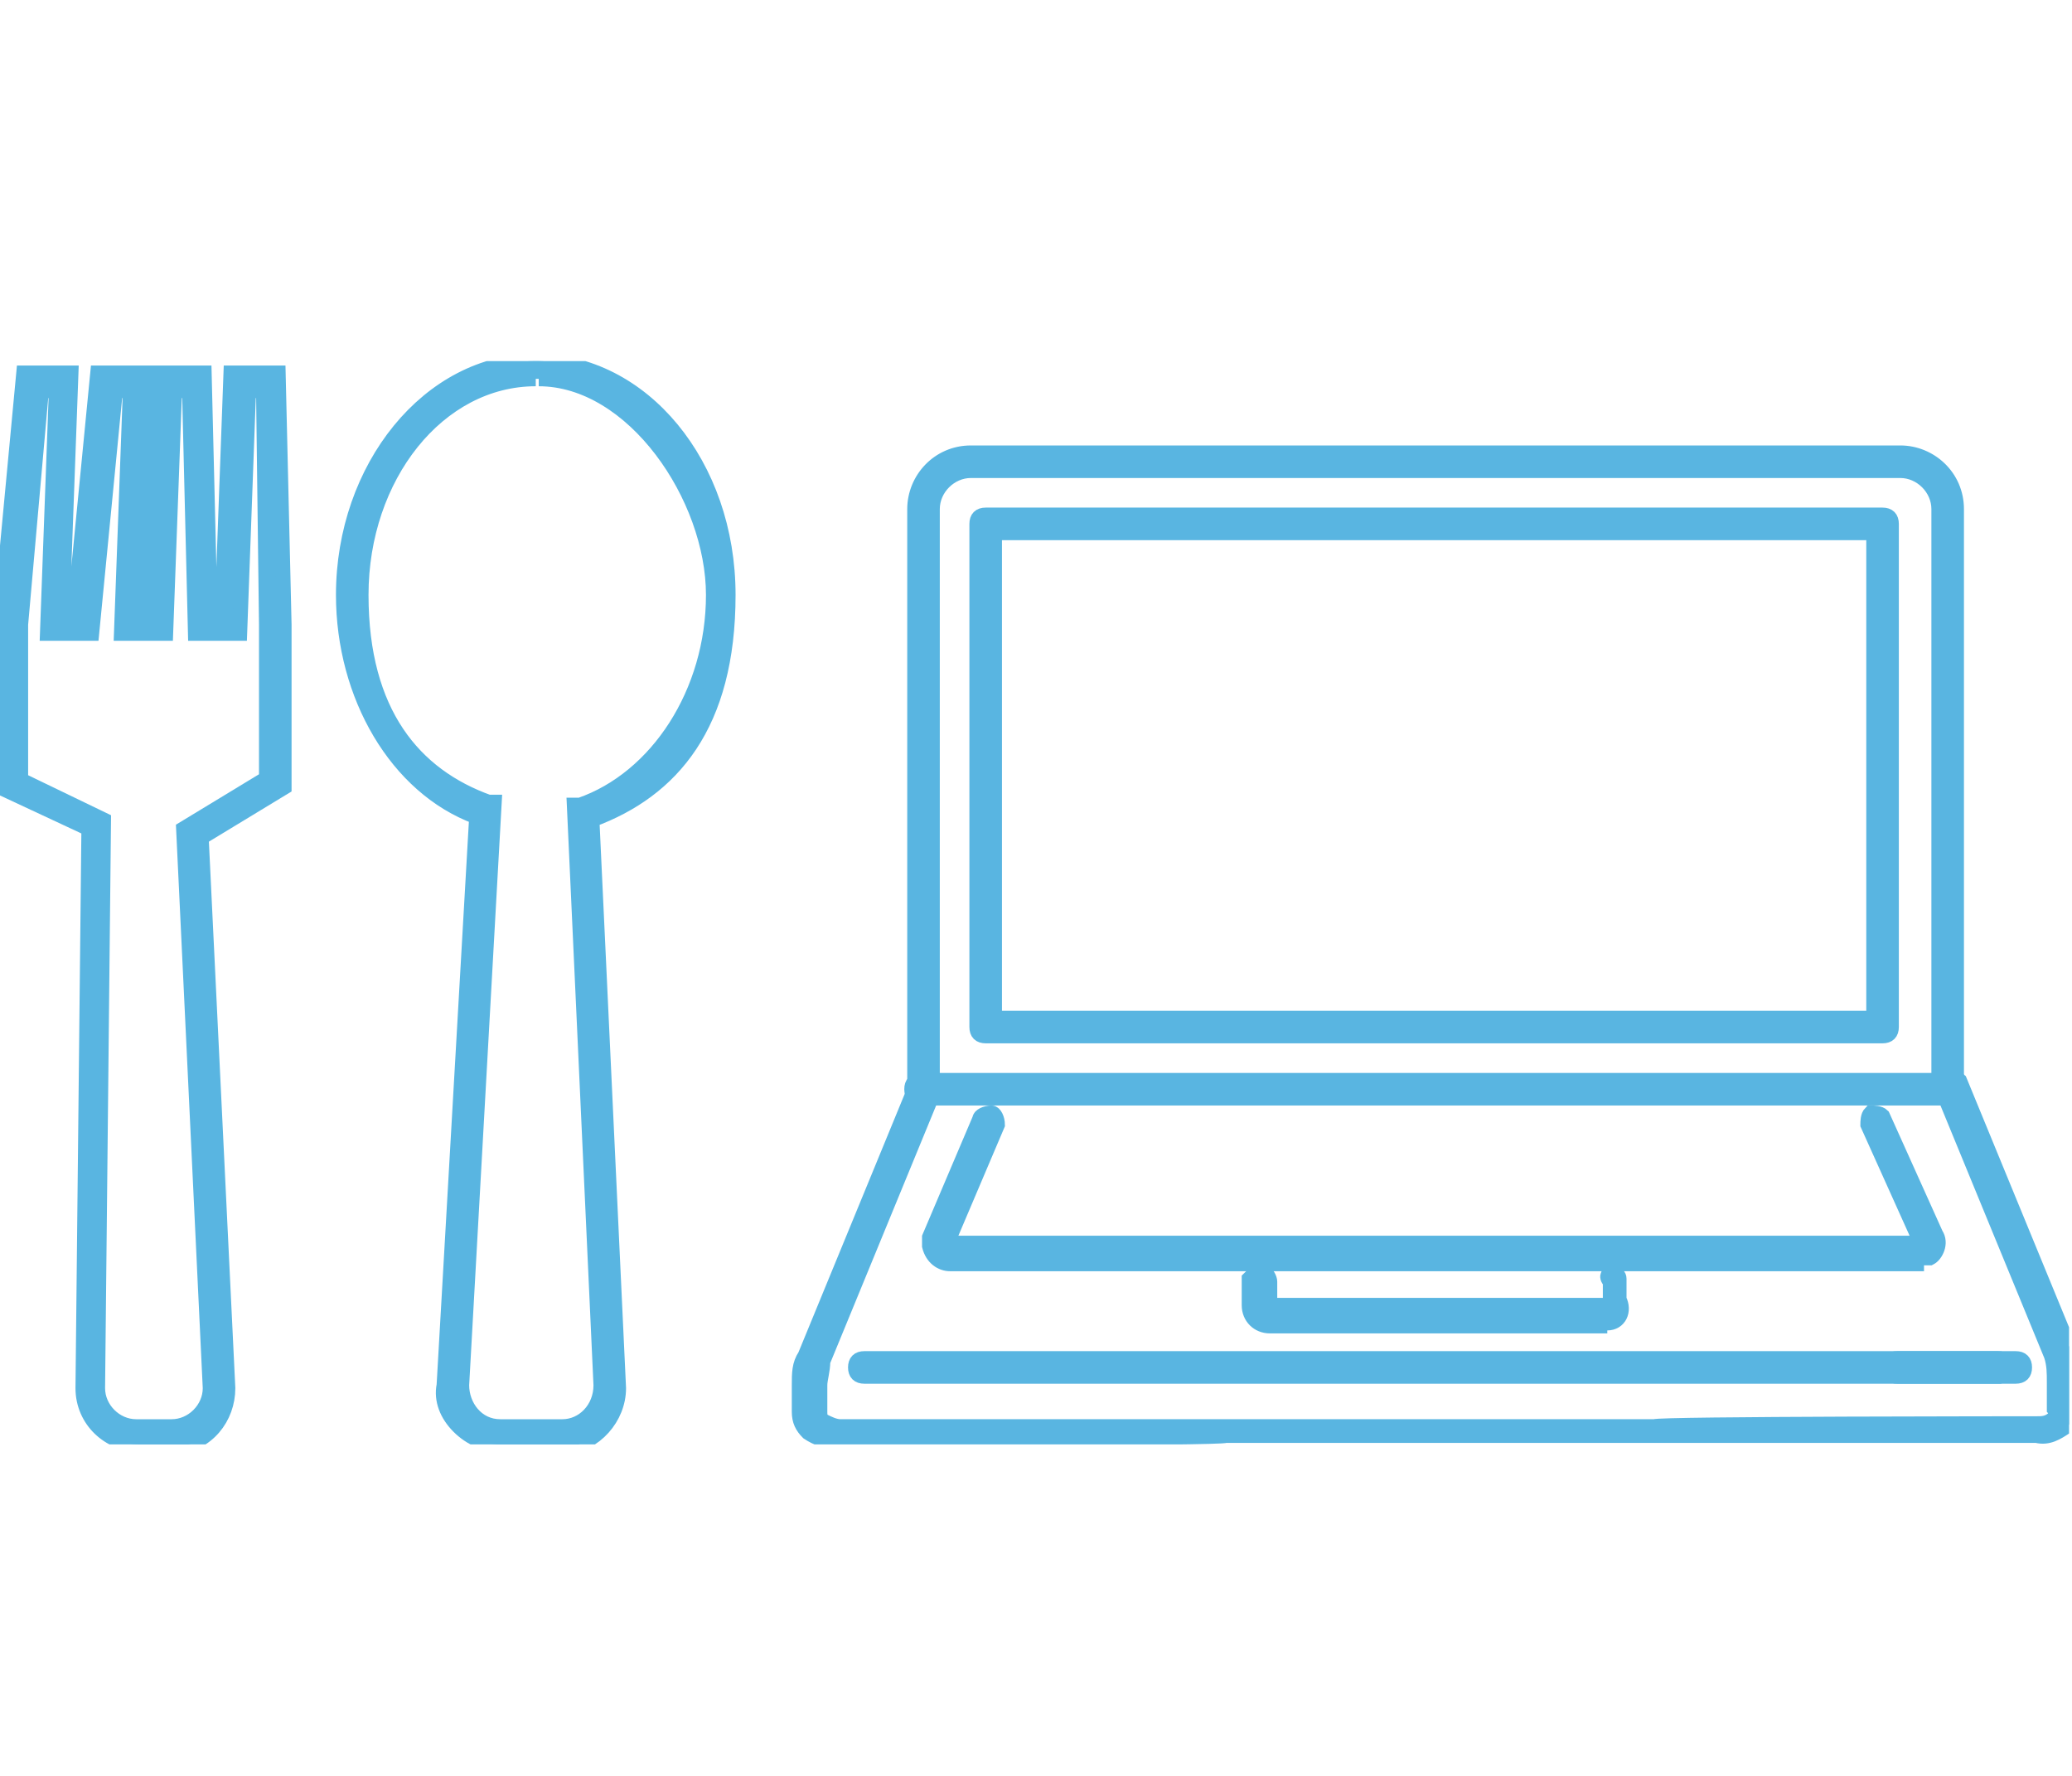
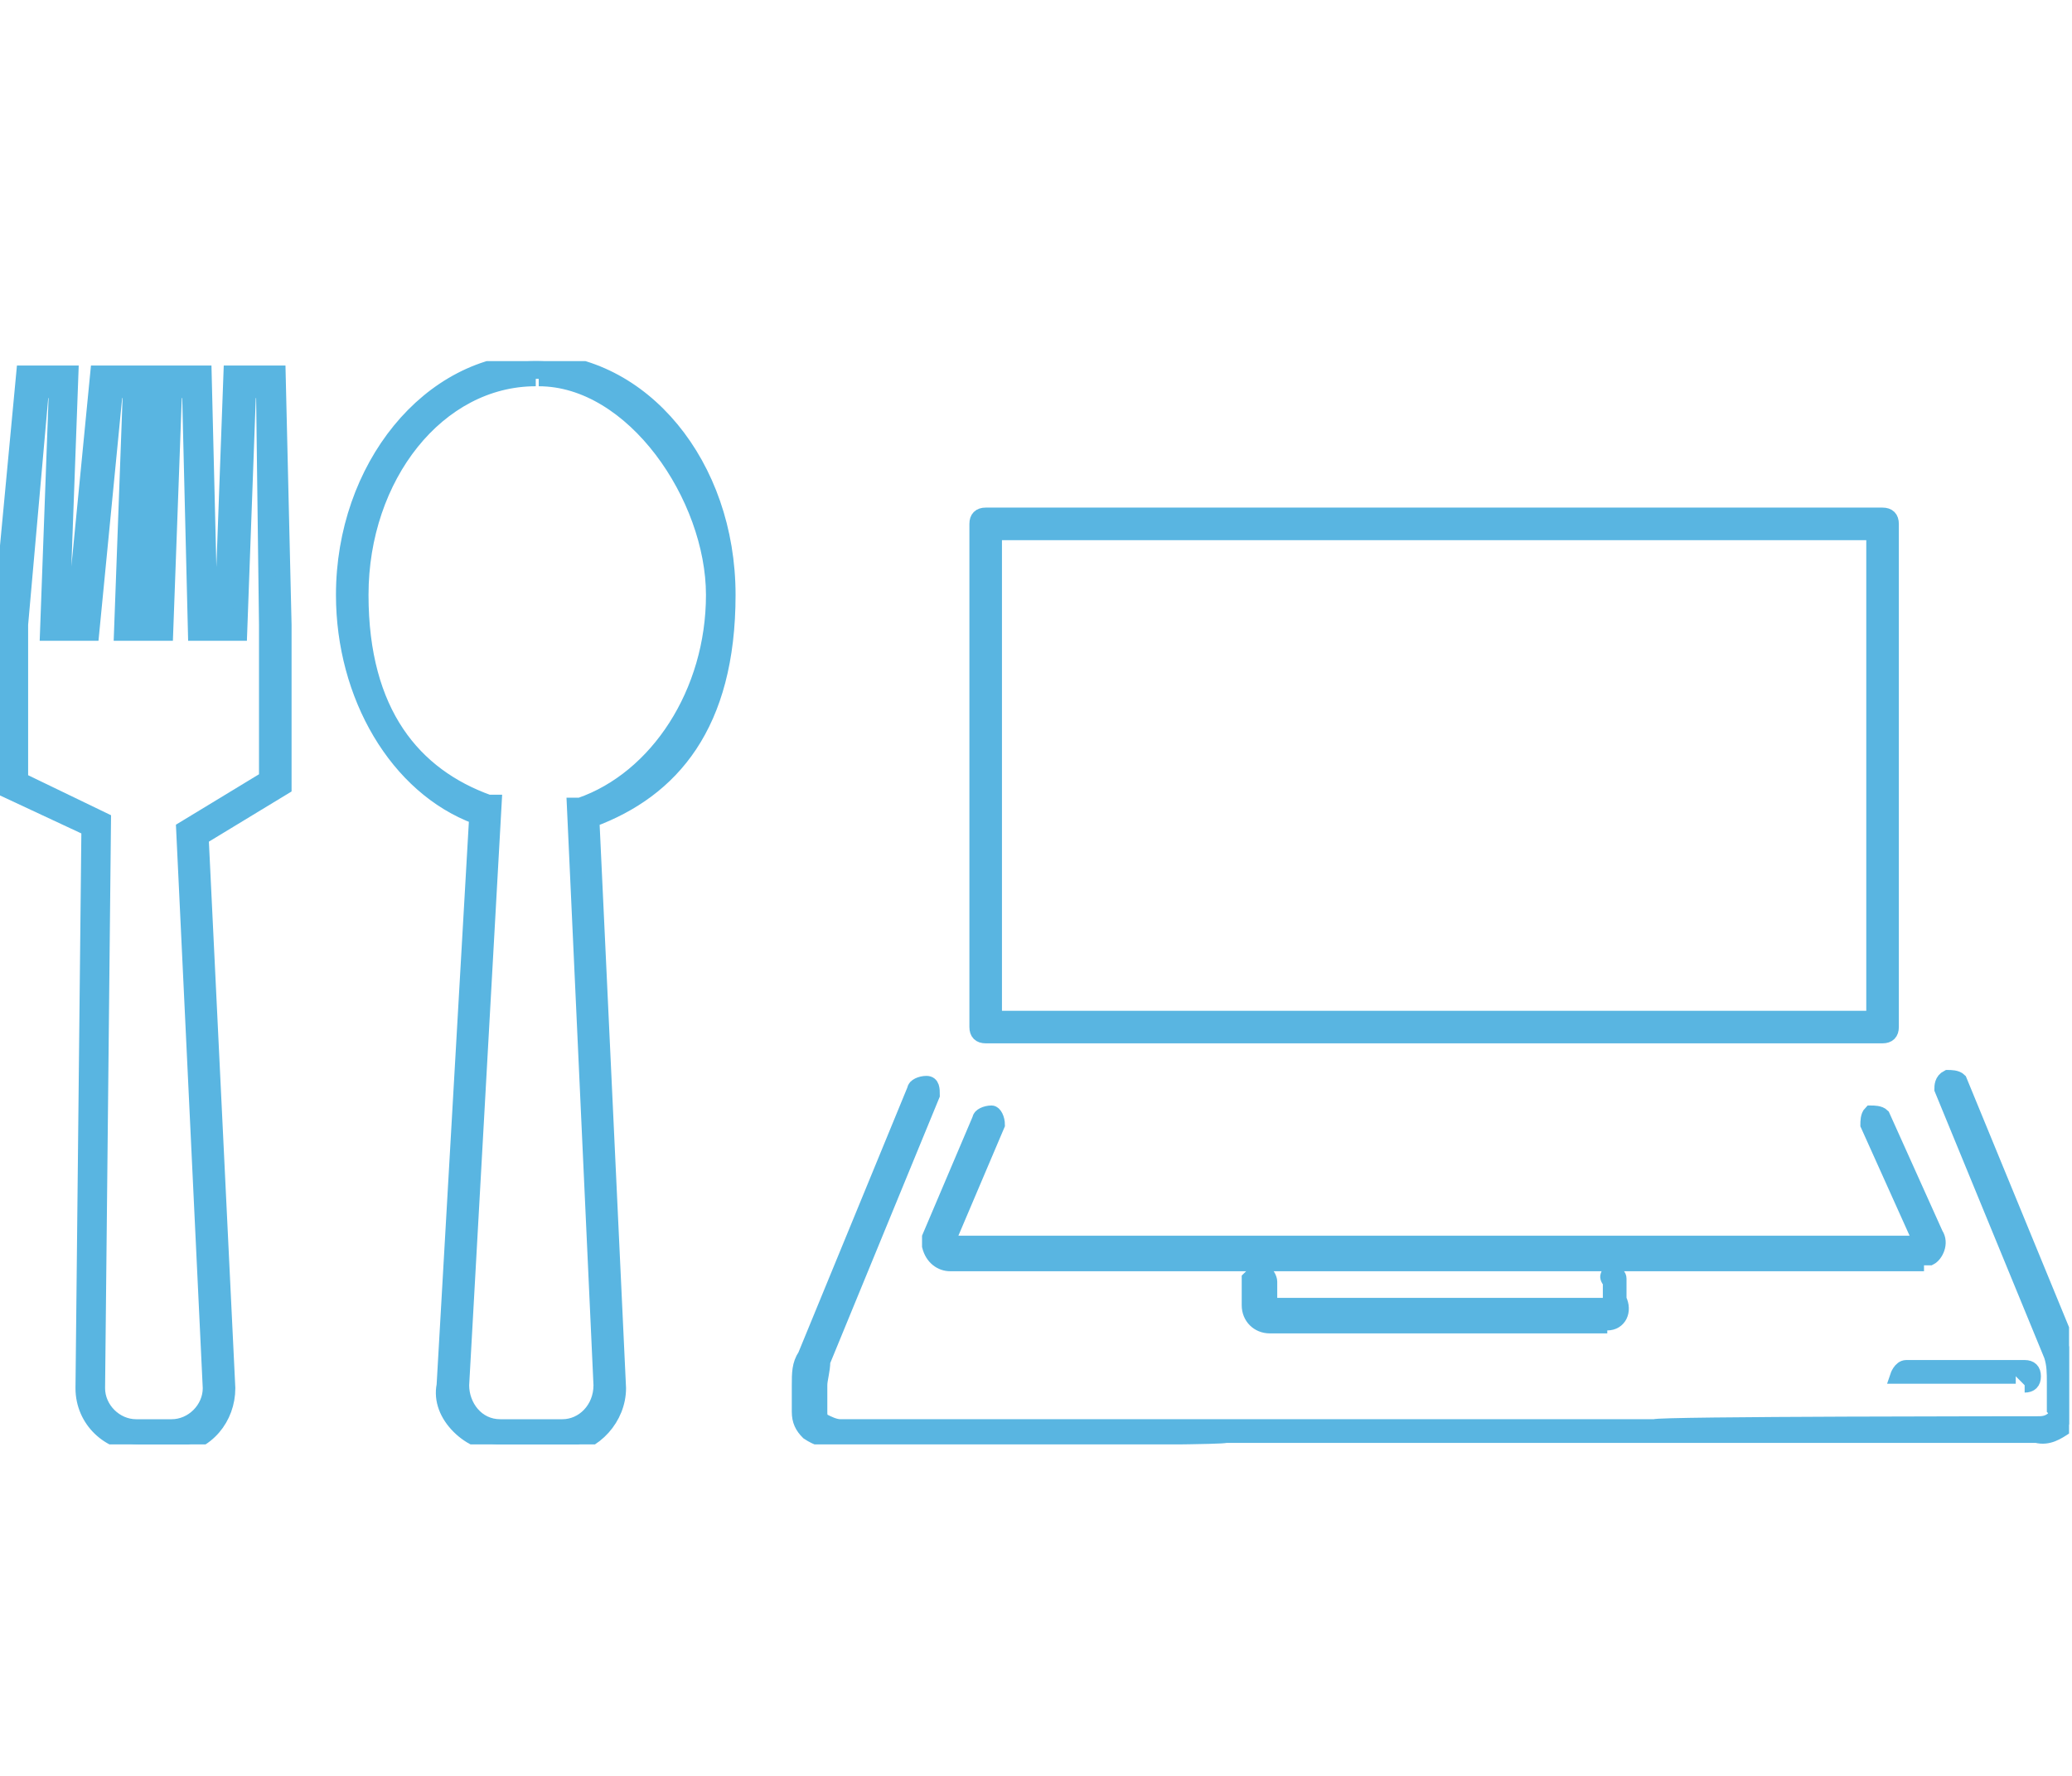
<svg xmlns="http://www.w3.org/2000/svg" id="_レイヤー_1" data-name="レイヤー_1" width="70" height="60" version="1.1" viewBox="0 0 70 60">
  <defs>
    <style>
      .st0 {
        fill: none;
      }

      .st1 {
        fill: #59b5e1;
        stroke: #59b5e1;
        stroke-width: .5px;
      }

      .st2 {
        clip-path: url(#clippath);
      }
    </style>
    <clipPath id="clippath">
      <rect class="st0" x="0" y="12.2" width="69.9" height="36.6" />
    </clipPath>
  </defs>
  <g id="_新設コースアイコン" data-name="新設コースアイコン">
    <g class="st2">
      <g id="_グループ_274" data-name="グループ_274">
        <path id="_パス_280" data-name="パス_280" class="st1" d="M5.9,48.8h-1.2c-1,0-1.9-.8-1.9-1.9,0,0,0,0,0,0l.2-18.9L0,26.6v-5.5s.8-8.5.8-8.5h1.6l-.3,8.2h.4l.8-8.2h1.6l-.3,8.2h.4l.3-8.2h1.6l.2,8.2h.4l.3-8.2h1.6l.2,8.5v5.5s-2.8,1.7-2.8,1.7l.9,18.6c0,1-.7,1.9-1.8,2,0,0,0,0,0,0M.6,26.3l2.9,1.4-.2,19.2c0,.7.6,1.3,1.3,1.3,0,0,0,0,0,0h1.2c.7,0,1.3-.6,1.3-1.3,0,0,0,0,0,0l-.9-18.9,2.8-1.7v-5.2s-.1-7.9-.1-7.9h-.5l-.3,8.2h-1.5l-.2-8.2h-.5l-.3,8.2h-1.5l.3-8.2h-.5l-.8,8.2h-1.5l.3-8.2h-.5l-.7,7.9v5.1Z" />
        <path id="_パス_281" data-name="パス_281" class="st1" d="M16.9,48.8c-.5,0-1-.2-1.4-.6-.4-.4-.6-.9-.5-1.4l1.1-19.2c-2.7-1-4.5-4.1-4.5-7.5,0-4.3,2.9-7.9,6.5-7.9s6.5,3.5,6.5,7.9-1.9,6.6-4.6,7.6l.9,19.2c0,1-.8,1.9-1.8,2,0,0,0,0,0,0h-2.1s0,0,0,0ZM18.1,12.8c-3.3,0-5.9,3.3-5.9,7.3s1.8,6.1,4.3,7h.2c0,0-1.1,19.7-1.1,19.7,0,.7.5,1.4,1.3,1.4,0,0,0,0,0,0h2.1c.7,0,1.3-.6,1.3-1.4,0,0,0,0,0,0l-.9-19.6h.2c2.6-.9,4.5-3.8,4.5-7.1s-2.7-7.3-5.9-7.3" />
-         <path id="_パス_282" data-name="パス_282" class="st1" d="M68.1,46.5h-4c-.2,0-.3-.1-.3-.3s.1-.3.3-.3h4c.2,0,.3.1.3.3s-.1.3-.3.3" />
+         <path id="_パス_282" data-name="パス_282" class="st1" d="M68.1,46.5h-4s.1-.3.3-.3h4c.2,0,.3.1.3.3s-.1.3-.3.3" />
        <path id="_パス_283" data-name="パス_283" class="st1" d="M54.3,44.8h-11.4c-.4,0-.7-.3-.7-.7,0,0,0-.1,0-.2v-.7c.2-.2.3-.3.5-.2.1,0,.2.2.2.3v.7c-.1,0-.1,0-.1.1,0,0,0,0,.1,0h11.4s0,0,.1,0c0,0,0,0,0-.1v-.7c-.2-.2,0-.3,0-.3s.3,0,.3.2h0v.7c.2.4,0,.8-.4.8,0,0-.1,0-.2,0" />
-         <path id="_パス_284" data-name="パス_284" class="st1" d="M65.8,37.1c-.2,0-.3-.1-.3-.3v-19.6c0-.7-.6-1.3-1.3-1.3h-31.4c-.7,0-1.3.6-1.3,1.3v19.6c0,.2-.1.3-.3.3s-.3-.1-.3-.3v-19.6c0-1,.8-1.9,1.9-1.9h31.4c1,0,1.9.8,1.9,1.9v19.6c0,.2-.1.3-.3.3" />
        <path id="_パス_285" data-name="パス_285" class="st1" d="M63.6,35h-30.3c-.2,0-.3-.1-.3-.3v-17c0-.2.1-.3.3-.3h30.3c.2,0,.3.1.3.3v17c0,.2-.1.3-.3.3M33.6,34.4h29.7v-16.4h-29.7v16.4Z" />
        <path id="_パス_286" data-name="パス_286" class="st1" d="M65,42.7h-32.9c-.3,0-.6-.2-.7-.6,0-.1,0-.2,0-.3l1.7-4c0-.1.2-.2.4-.2,0,0,0,0,0,0,.1,0,.2.2.2.4,0,0,0,0,0,0l-1.7,4s0,0,0,0c0,0,0,0,0,0h32.9s0,0,0,0c0,0,0,0,0,0l-1.8-4c0-.1,0-.3.1-.4.1,0,.3,0,.4.1l1.8,4c.2.3,0,.7-.2.8-.1,0-.2,0-.3,0" />
        <path id="_パス_287" data-name="パス_287" class="st1" d="M28.3,48.7c-.4,0-.7-.1-1-.3-.2-.2-.3-.4-.3-.7v-.9c0-.4,0-.7.2-1l3.7-9c0-.1.2-.2.4-.2s.2.2.2.4l-3.7,9c0,.3-.1.6-.1.8v.9c0,.1,0,.2.1.3.2.1.4.2.6.2h27.5c0-.1,12.9-.1,12.9-.1.2,0,.4,0,.6-.2,0,0,.1-.2,0-.3v-.9c0-.3,0-.6-.1-.9l-3.7-9c0-.1,0-.3.2-.4.1,0,.3,0,.4.1,0,0,0,0,0,0l3.7,9c.1.3.2.7.2,1.1v.9c0,.3,0,.5-.3.7-.3.2-.6.4-1,.3h-27.4c0,.1-13,.1-13,.1h0Z" />
-         <path id="_パス_288" data-name="パス_288" class="st1" d="M65.8,37.1H31.1c-.2,0-.3-.1-.3-.3s.1-.3.3-.3h34.6c.2,0,.3.1.3.3s-.1.3-.3.3h0" />
-         <path id="_パス_289" data-name="パス_289" class="st1" d="M67.6,46.5H29.2c-.2,0-.3-.1-.3-.3s.1-.3.3-.3h38.3c.2,0,.3.1.3.3s-.1.3-.3.3" />
      </g>
    </g>
  </g>
</svg>